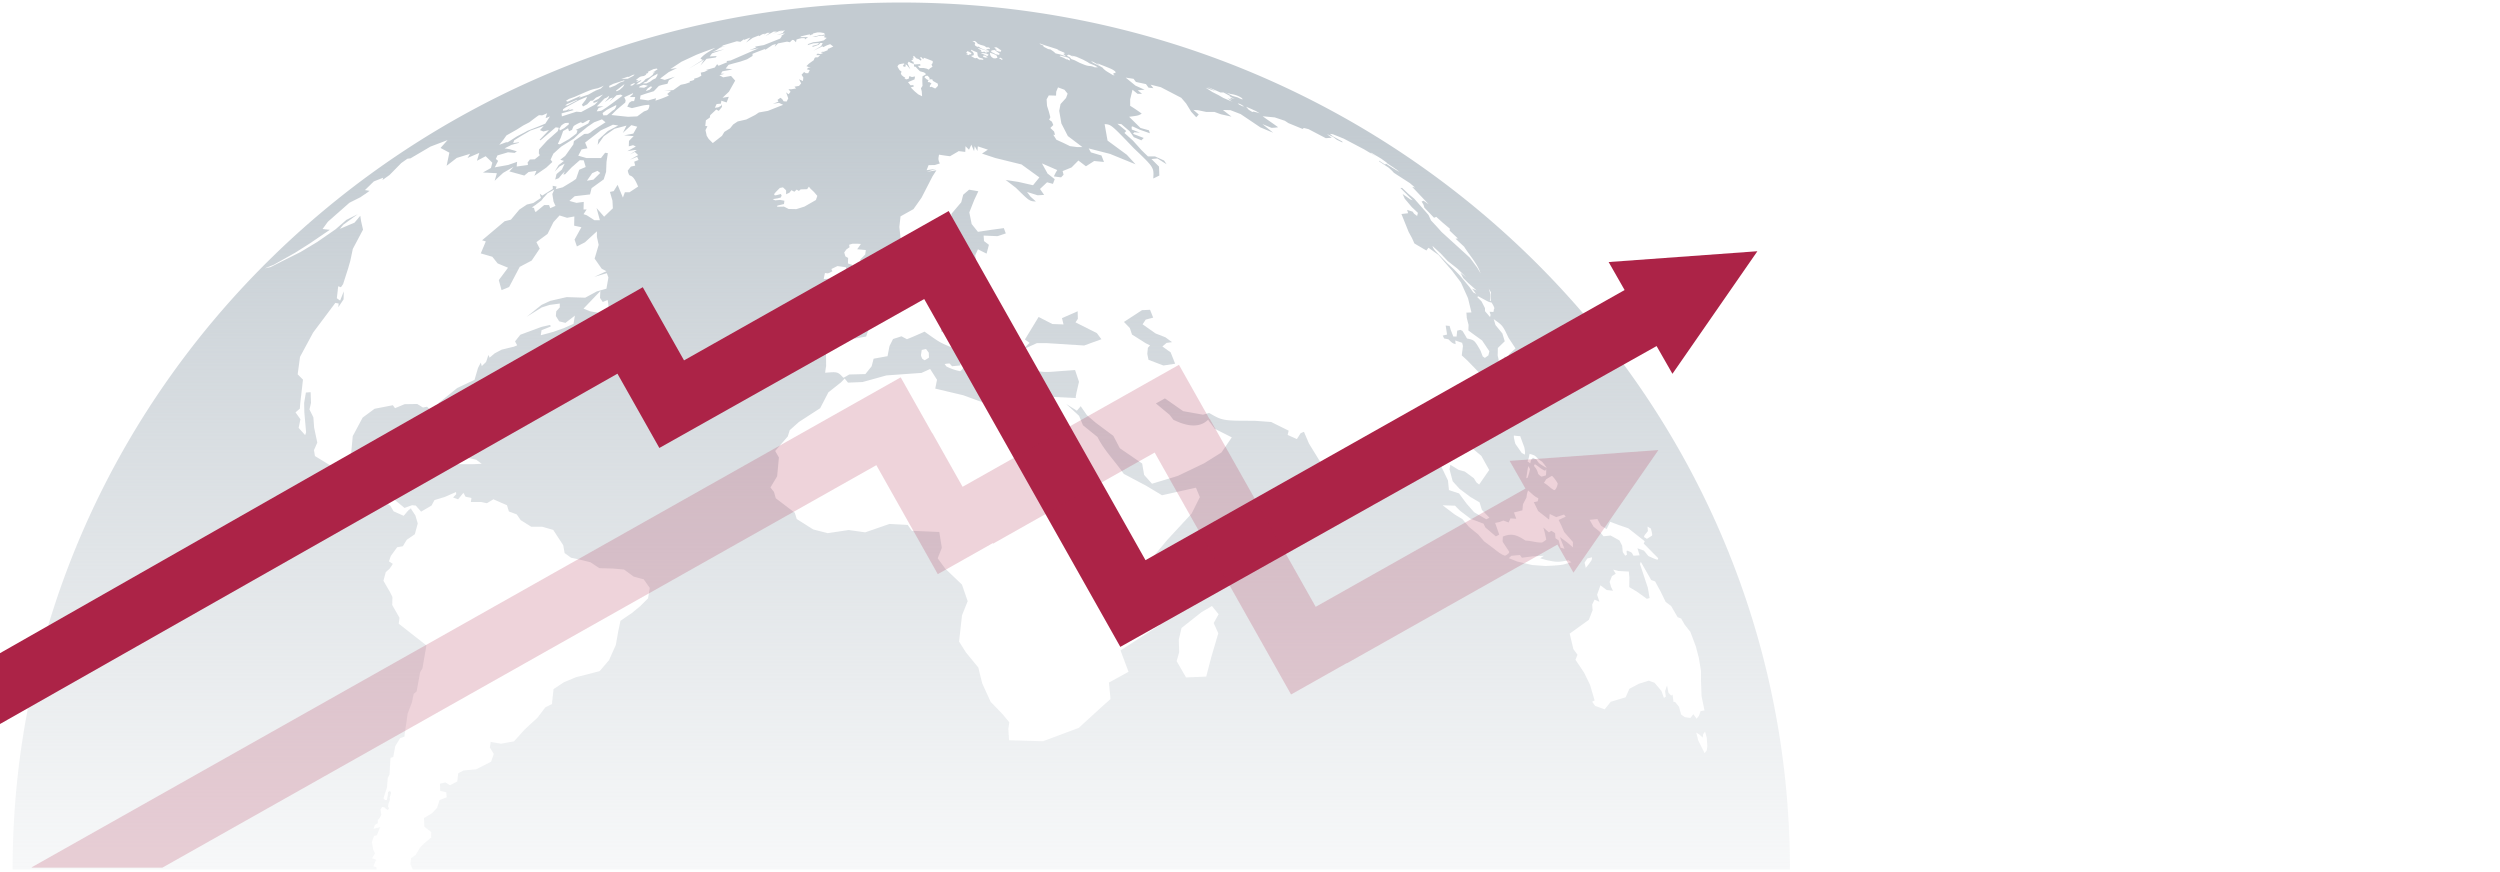
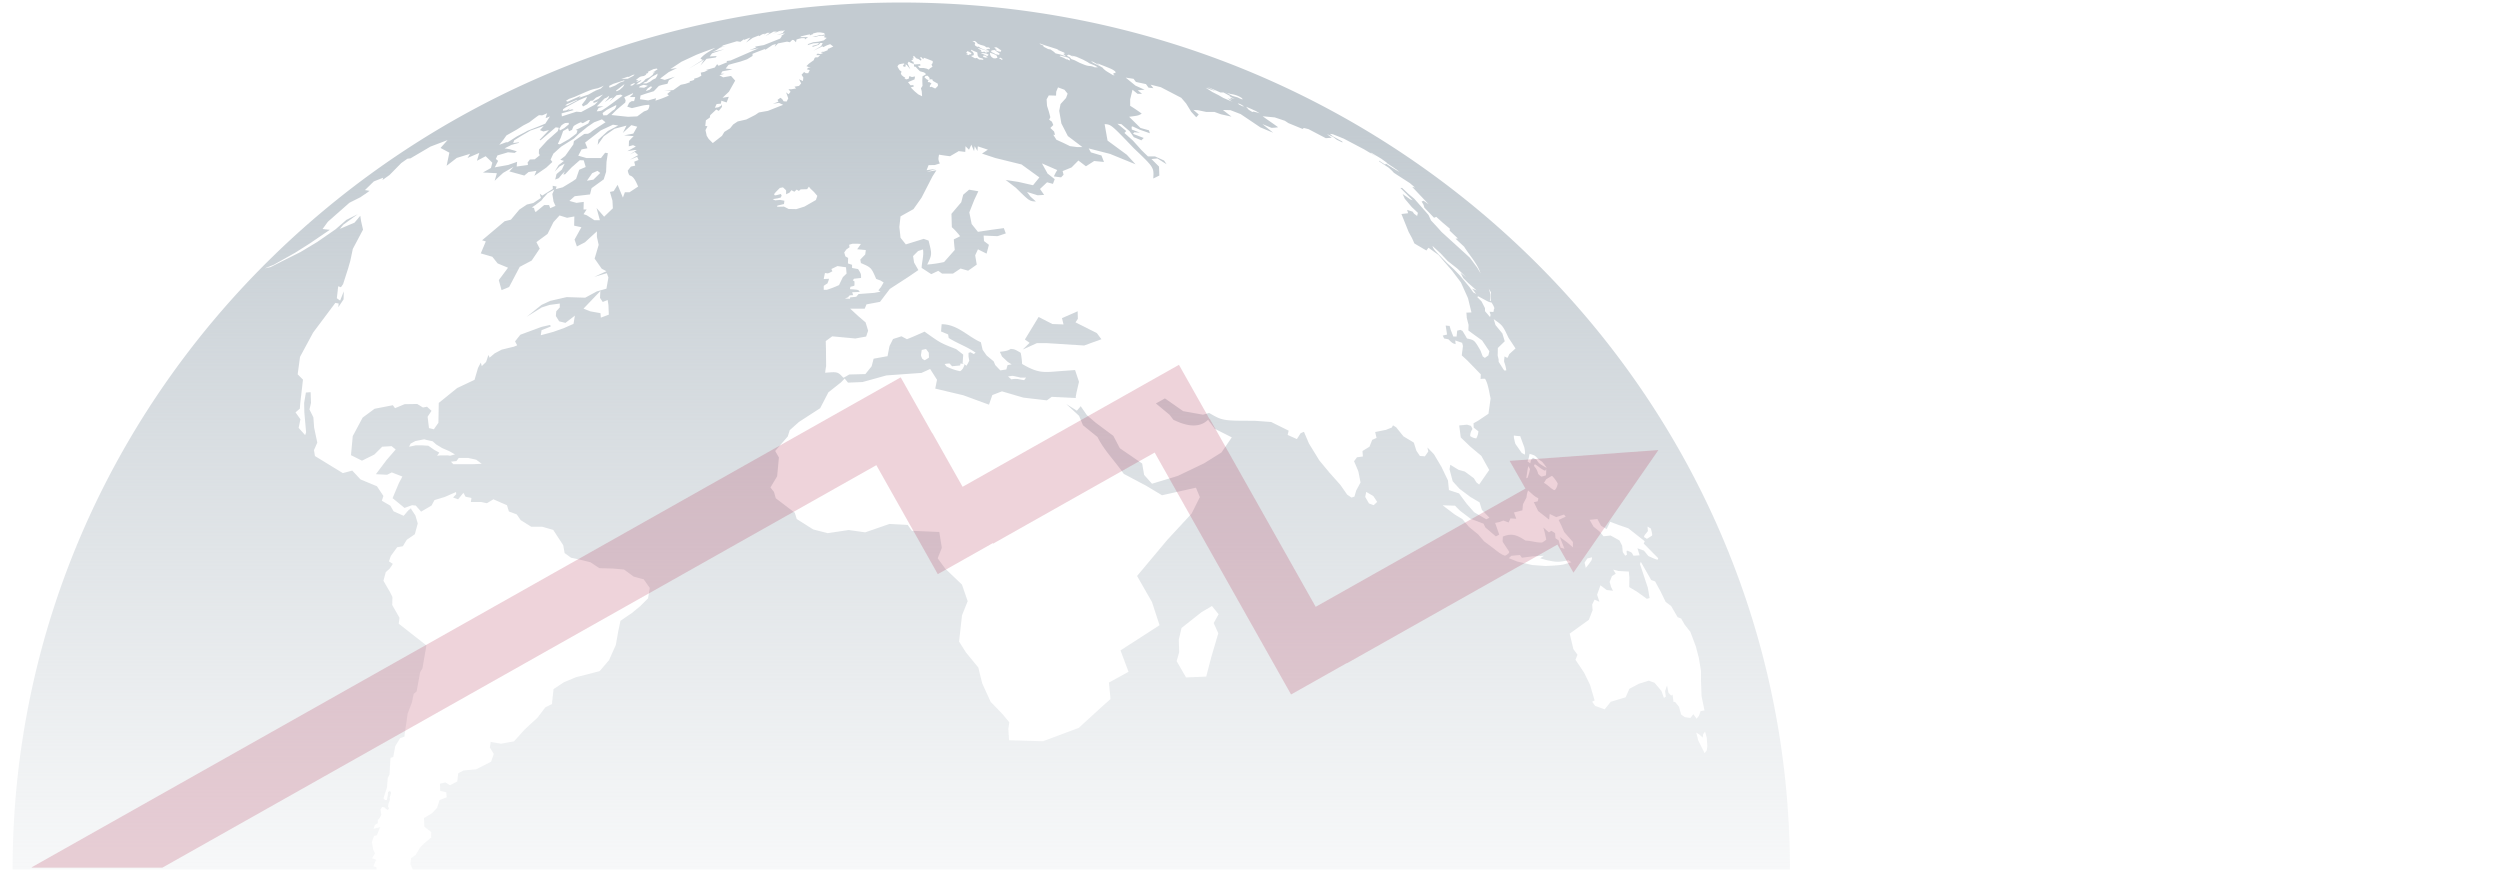
<svg xmlns="http://www.w3.org/2000/svg" xmlns:xlink="http://www.w3.org/1999/xlink" id="Layer_1" data-name="Layer 1" viewBox="0 0 992.22 346">
  <defs>
    <linearGradient id="linear-gradient" x1="456.24" y1="-3638.68" x2="456.24" y2="-3301.07" gradientTransform="matrix(1, 0, 0, -1, 0, -3249.09)" gradientUnits="userSpaceOnUse">
      <stop offset="0" stop-color="#c3cbd1" stop-opacity="0" />
      <stop offset="1" stop-color="#c3cbd1" />
    </linearGradient>
    <linearGradient id="linear-gradient-2" x1="421.52" y1="-3638.68" x2="421.52" y2="-3301.07" xlink:href="#linear-gradient" />
    <linearGradient id="linear-gradient-3" x1="357.72" y1="-3638.68" x2="357.72" y2="-3301.07" xlink:href="#linear-gradient" />
  </defs>
  <title>gds_commercial_sense</title>
-   <path d="M448.58,130.67l.23.7.23.7.24.7,5.52,3.5,1.64.78-.86,1-.23,2.41.47,2.34,5.91,2.26,4.67-.7-1.79-4.52-3.27-2.33,1.64-1.41,2.18-.31-2.65-1.94-3.81-1.48-.7-.47-4.52-3.19,1.25-1.87,2.95-.78c-.07-.23-.23-.54-.31-.78s-.23-.54-.31-.78-.23-.54-.31-.77-.23-.55-.31-.78l-3.19.15-7.17,4.67,2.26,2.34A1.83,1.83,0,0,1,448.58,130.67Z" fill="url(#linear-gradient)" />
  <path d="M411.52,136.19h4.05l14.71.94,6.85-2.49-1.79-2.42-8.49-4.28.94-1.4-.08-3-6.23,2.73c.08.23.08.38.16.62s.08.39.15.62.08.39.16.62.08.39.16.63l-4.44-.16-5.45-2.8-5.45,8.95,1.87,1.32-2.73,2.65Z" fill="url(#linear-gradient-2)" />
  <path d="M149.38,344.14l-1.16-.23.54-1.56.55-1.09-1.64-.62,1.17-1.95-.7-1.4-.55-3.12.86-2.41,1.09-.23.86-2,.46-1.24-2.57.62.47-1.48,1.17-.7v-1.24l.86-1,.54-1.16-.31-2.11.62-.93.86.08a3.84,3.84,0,0,0,1.48,1.09,4.29,4.29,0,0,1,.46-.63,6.07,6.07,0,0,0-.46-.7l.31-1.48.47-1.16-.08-1,.54-1.79-.39-.77-.78.38-.15,1.41-.39,1.79h-.7l-.62-.63.62-1.94.78-2.42c0-.31.08-.62.08-.93s.07-.62.07-.93.08-.63.08-.94.08-.62.08-.93l.7-1.4.39-6.62,1.09-.31.78-4.29,1.94-3.19,1.72-.62a19.47,19.47,0,0,1,.31-2.26,21.9,21.9,0,0,1,.31-2.26c.08-.77.23-1.48.31-2.25s.23-1.48.31-2.26l1.72-4.52.7-3.42,1.16-.94,1.41-7.63.93-1.63c.16-.78.23-1.48.39-2.26s.23-1.48.39-2.26.23-1.48.39-2.25.23-1.48.39-2.26l-11-8.64.31-2.34-2.88-5.06.08-3.19-1-2-2.57-4.43c.07-.32.15-.55.23-.86s.16-.55.23-.86.16-.54.24-.85.15-.55.23-.86l1.56-1.4,1.24-1.87-1.55-1,.77-2.18,2.5-3.43,2.25-.39,1.56-2.57,3.19-2.18,1.17-4.28-.93-3.19L163.16,202v-.31l-1.16.93-1.79,2.1-4-1.79-1.32-2.25-3.35-1.95c.08-.16.08-.31.16-.47s.08-.31.16-.46.07-.32.15-.47.08-.31.16-.47L149.62,193l-6.54-2.73-3.27-3.5-3.74,1L125,181l-.39-2.34,1.32-3-1.25-5.92-.31-4.13-1.55-3.11.62-2.57-.16-4.28-1.87.15-.7,4.13.08,3.74.7,7.94-.39,1.09-2.57-2.88.7-3.43-1.94-2.72,1.71-1.48.16-2.1,1.09-9.42-2.11-2.11.94-6.93,5.21-9.65,8.8-11.76,1.33.24-.16,1.48,2.1-3.12.08-3.19L135,119.3l-1.32-.94.31-2.64.23-2.1,1.09.38.86-1.24,2-6.23.86-3,1-4.75,4.05-7.63-.78-3.42-.31-2.1-2.26,2.72-5.84,2.49,1.33-1.63L142,85l-4.52,2.26L133.19,91l-7.32,5.06L119.33,100l-7.47,3.74L107.42,106l-2.41.54,3.66-1.48,8.33-4.67,5.91-3.74,8-5.45c-.23,0-.54-.07-.78-.07s-.46-.08-.7-.08-.46-.08-.7-.08-.46-.08-.7-.08l2.1-2.88,8.57-7.55,4.51-2.26a5.78,5.78,0,0,1,.86-.62A5.31,5.31,0,0,1,145,77a5.81,5.81,0,0,1,.85-.63,6.6,6.6,0,0,1,.86-.62c-.16,0-.31-.08-.47-.08s-.31-.08-.47-.08-.31-.07-.46-.07-.31-.08-.47-.08L148.37,72l3.74-1.48-.31.94,2.8-2,4.67-4.75L161.68,63l1.25-.16,7.94-4.67,6.77-2.57-2.8,3.12,3.51,1.87-1.09,5.21,1-.78,1-.77,1-.78,1-.78,5.3-1.64-1,1.64,4.67-2-.94,3.12L192.75,62l2.65,2.57-.55,2.1-3.19,1.79c.47,0,.85.08,1.32.08a8.16,8.16,0,0,1,1.4.08,9.32,9.32,0,0,1,1.4.07,8.34,8.34,0,0,1,1.41.08l-.86,3,.86-.86c.31-.23.54-.54.85-.78s.55-.54.86-.78.54-.54.85-.77l4.05-2.34-1.63,1.79,5.92,1.64,1.71-1.41,3.11-.46-.85,2,4.74-3.27,2.42-2.26-.7-.93,1.09-2.34c.23-.23.54-.46.78-.7s.54-.46.77-.7.55-.46.78-.7.55-.47.78-.7L227.78,55l1.95-1.87a8.34,8.34,0,0,1,.86-.7c.31-.23.54-.46.85-.7s.55-.47.86-.7.54-.47.85-.7l2.65-1.79,3.12-1.17,1.4,1.17c-5.06,3.27-5.06,3.27-5.92,4l-1,.55-1.48.07L227.78,56l-.23,1.33-3.19,4.51-2,1.56,1.48.47-2.1,1.63-1.64,2.65,2-2.1,2-1.09L223,67.29l-2.11,1.79-.54,2.18,1.4-.54,1.17-1.4L224.2,68l-.62,1.25.7-.08,2.57-2.72,3.27-2.88,1.56.07.77,2.65-2.57,1.09L228.64,71l-1.32.93-4,2.42-2.73.7.31-1-1.55-.32.07,1.25-4.2,2.65-1-.78.47,1.71-3,2-2.57.62-3,2-3.34,4-2.5.63-8.95,7.55,1.48.46-2,4.75,4.59,1.33,2.1,2.64,4.13,1.72-3.66,4.9,1.09,4,3-1.25,4.21-8,4.75-2.5,3.19-4.74-1.32-2.57,4.43-3.27,2.34-4.68,2.41-2.64,3,.93,2.88-.54-.08,3.66,2.88.62-2.72,4.9.93,2.73,3.19-1.64,4.75-4.36v2.18l.7,3.2L236,102.64l2.8,4,1.87,1-4.83,2.26,5-1.48.63,1.71-.78,4.44-3.82,1.09-4.59,2.49-7.4-.23-6.46,1.48L214.94,121,209,125.76l6-3.74,3.12-1,4.05-.54V122l-1.4,1.56-.16,1.87,1.32,2.1,2.49.62,3.74-2.88-.54,3.27-3.9,1.72-4.2,1.48-4.9,1.32.31-2,3.66-1.48-.24-.62-3.42.78-8.41,3.11-2.1,2.65.85,1.56-1.32.54-4.83,1.17-2.8,1.48-2,1.71-.46-1.09-.94,2.8-1.71,1.64-.39-1.4-1.09,2.1-1.4,4.75L181.46,154l-7.32,5.92L174,167.8l-1.8,2.57-1.94-.47-.55-4.51,1.56-2.34-1.79-1.63-1.63.31-2.26-1.4-5,.08L156.78,162l-.86-1.17-7.24,1.4-4.75,3.51L140,173.1l-.7,7.55,4.36,2.18,4.91-2.42,3.11-3.11,3.74-.23,1.63,1.32-3.58,4.13-4.28,5.68,4.44.23,1.86-.93,4.21,1.63-1.4,2.65-2.49,5.92,4.74,3.89,3-1.09h0l1.48.16,2.1,2.41,4.13-2.41,1.17-2.18,4.12-1.25,4.44-1.95.08.86-1.25,1.32,2,.7,2.1-2.56.86,1.55,2.33.47-.23,1.63H191l2.26.47,2.56-1.56,3.2,1.41,2.18.93.77,2.49,3.12,1.17,1.56,2.26,4.2,2.64h4.36l4.36,1.25,2.18,3.35,1.79,2.72.55,3.12,2.56,1.86,3.35.71,4.36,1.09,3.51,2.33,5.37.16,4.44.39,3.81,2.8,4,1.09,2.41,3.42-.7,4.13-3,3-3.27,2.72-4.67,3.19-.85,4-1,5.61L241.72,262,238,266.36l-4.44,1.17-5,1.25-4.75,2-4.12,2.73c-.08.46-.08,1-.16,1.48s-.08,1-.16,1.48-.07,1-.15,1.47-.08,1-.16,1.48l-2.64,1.33-3.12,4.12-5,4.6L204,294.24l-5.14.93-4.13-.7a1.41,1.41,0,0,1-.07.54,1.32,1.32,0,0,1-.08.55,1.25,1.25,0,0,1-.08.54,1.32,1.32,0,0,1-.08.55l1.56,2.57-1.09,3.11-5.92,3-5,.47-2.1,1.09-.39,3.27-2.88,1.48-1.79-1.09-2.18.46.08,2.88,2.41.55.16,2-2.81,1.09-1,3.12-2,2.1-3.2,1.94.16,3.43,2.72,2.1v2.18l-2.8,2.34-1.63,1.63L165,339.31l-1.86,1.25-.24,2.49.94,2H710.4C710.4,155,552.51,1,357.72,1S5,155,5,345.07H149.46Zm69-261.51-.47-1.25H216l-3.43,2.81-.39-.7-.23-.94-.86-.23,1.48-1,2.34-1.79c.15-.24.39-.47.54-.71s.39-.46.62-.7.39-.46.63-.7.39-.46.62-.7L220,75.23,219.22,77l.47,3,.77,1.71Zm-41,98.1h-2.57l-1.32.15.86-1.24-2-1.09-2.33-1.64-2.49-.16H165l-2.64.55c.08-.08.08-.23.15-.31s.08-.24.16-.31.08-.24.15-.31.08-.24.16-.32l1.87-1,3.5-.7,1.17.31,2.18.47,1.4,1.25,2.41,1.47,2.73,1.17,2.34,1.33-2,.54A4.35,4.35,0,0,0,177.33,180.73Zm10.36,3.5H179.9l-.93-1,2.18-.24.93-1.24h3.74l3.19.7,2.18,1.63ZM233.47,49,230,50.87l-1.48.7.7.23L228.79,53l-2.88,2.18-3.73,2.1-.78-.16,1.17-2.49L223.5,52l1.95-1.09.39,1.17c1.09-.47,1.16-.54,1.24-.62A7.06,7.06,0,0,1,227.7,50a16.63,16.63,0,0,1,2.81-1.48l.78.39,2.25-1.25h.63Zm6-3.2-.31-.93,1.63-1.25,2.42-1.24,1.4-.7-.08.7-.54.93a7.52,7.52,0,0,1-.78.55c-.24.15-.47.39-.78.62a6.64,6.64,0,0,1-.78.62,6.66,6.66,0,0,1-.78.63Zm-1,80.27-.16-1.79-4-.7-2.72-1.09,6.69-7h0l-.15,2.73,1.09,1.63,1.95-.78.31,2,.15,3.81Zm11.36-49.75H248l-.78,2.11-2.1-5.07-1.56,2.5-1.48.31,1,3.5.16,3L239.77,86l-3-3.43,1.32,4.83h-2.18l-3-1.95L231.6,85c.08-.16.23-.32.31-.47s.23-.31.31-.47.23-.31.31-.47.23-.31.31-.46H231.6l.08-3-2.89.39-2.8-.78,2.1-1.87,6.08-.7.62-2.49,4.83-3.5.93-3,.16-3.89.54-3.51-1.09-.15-1.63,2.1h-5.76l-3.27-.94,1.32-2.49,2.33-.46-.93-2.26,6.23-4.83,4.83-2.26,2.1.32L241.25,52c-.31.31-.62.54-.93.85s-.63.55-.94.86-.62.54-.93.85a7.4,7.4,0,0,1-.94.86l-.31,2.1,2.42-3.42,4.28-3,4.75-1.25-1.48,3A9.49,9.49,0,0,1,248,52c.32-.23.55-.54.86-.78s.55-.54.86-.77.54-.55.85-.78l2.34.62-1.56,2.73-3.66.7,3.82.31-.47.46-.47.47-.46.47a2.85,2.85,0,0,0-.47.54l-.08,2.11,1.71-.47,1.09.54L249,60l2.8-.46h.93L250,61.3l1.95-1,1.32,1.24L250,63.4l2.88-1.17.55,1.25-1.72.7.39,1.56-1.71.38a1.36,1.36,0,0,1-.31.39,1.36,1.36,0,0,1-.31.39,1.36,1.36,0,0,1-.31.39,1.25,1.25,0,0,1-.32.39c.39,1.87.78,1.95.94,2,1.48.38,2.41,2.56,3.19,4.36Zm-16.89-4.59,2.1-3,2.1-.93,1.09.85-2.72,2.65ZM483.53,251.34l-2.8,9.5-2,7.7c-.7,0-1.32.08-2,.08s-1.32.08-2,.08-1.33.08-2,.08-1.32.08-2,.08L467,262.39l1-3.5-.15-5.06,1.09-4.59,7.86-6.23,4.2-2.49,2.65,3.27-1.95,3.5Zm61.66-50.84-1.87-.7-1.48-2.57.39-2,2.81,1.63,1.55,2.34Zm74.2,23.75c-.31,0-.63.07-.86.07s-.62.08-.93.08-.63.08-.94.08l-3.35.15-5.21-.38-6-1.41-3.27-1.32,1-.93c.31,0,.54-.08.85-.08s.55-.08.86-.08.54-.08.85-.08.55-.08.86-.08l.78,1.09,4.05-.54,4.67-.23-1.48,1,2.8.78c4.13.78,4.13.78,8.49,0,.31.23.78.54,1.09.78l-3.27.93A9,9,0,0,0,619.39,224.25Zm58,68.58.23,3.27-.23,1.72-.86,1.09L674,293.85l-.78-3.12,1.25.78,1.32,1.25.16-1.33.77-1.09Zm-24.6-80.5,1.24-1.55-.15-1.79,1.32.77c.23.86.7,2.5.47,2.81l-1.56,1a1.09,1.09,0,0,1-.47.23h-.15a4.7,4.7,0,0,0-1-.62A1.64,1.64,0,0,1,652.79,212.33ZM634,206l1.4,2.64,2.26,1.33,1.4-2.88,3.51,1.32,3.66,1.25,6.54,5.14-.39.93,5.76,5.84-.31.62-1.48-.54-2.1-.94-1.8-2.18-2.56-.93.85,2.8-2.41.16-.7-1.17a8.41,8.41,0,0,0-1.87-.86.28.28,0,0,1-.16.08,4.31,4.31,0,0,0,.16,1.48l-.7.47-1-1.41-.24-2.56-1.09-2.11-3.5-1.94c-.23,0-.47.08-.7.08s-.47.07-.7.07-.47.08-.7.08-.47.08-.7.08l-1.64-1.95-2.33-1.87-1.56-2.72Zm-4,15.65c1.56-.39,1.79-.47,1.87-.47h0a3.81,3.81,0,0,1-.23,1.17c-.24.46-.7,1-.94,1.4l-1.32,1.63-.47-2.1ZM630.6,246l1.48-3.81-.16-2.26.94-1.94,1.94.85-.23-.7-.24-.7-.23-.7-.23-.7,1.32-3.74,2.49,1.87,2.49.31-.7-1.4a1.19,1.19,0,0,1-.15-.54,1.15,1.15,0,0,1-.16-.55,1.08,1.08,0,0,1-.15-.54,1.15,1.15,0,0,1-.16-.55l.93-2.26,1.48-.93-1-1.64,2,.55,4.2.23.23,2.49-.07,3.66,3,1.79,4,2.88,1.09-.31-.7-4.05-3.11-9.42.31-.93,4.13,7.24,1.55.55,2.18,4,2,4.12,2.18,1.64,2.57,4.43,1.4.55,1.4,2.41,2.26,2.88L673,256.4a7.23,7.23,0,0,1,.31,1.17c.08.39.23.78.31,1.16s.23.78.31,1.17.24.78.31,1.17l.86,5.22V270l.23,6.3,1.17,5.69-1.56.23-.62,1.79-.93,1.24-1.33-1.79-1.16,1.48-2.18-.31-1.48-1-.86-3.11-1.56-1.95h-.62l-.39-2.88-.54.39-1.09-1.17-.55-2.88-.78,2.26.31,2.18-.77.54-1-2.8L656.68,271l-2.26-.86-4,1.25-3.74,2-1.48,3.35-5.91,1.79-2.42,3-3.81-1.4-1.17-1.64,1-.47-1.79-6.15L628.73,267l-3.43-5.14.78-2-1.63-2.25L623,251.49l3-2.18Zm-9.19-40.95-2.8,1.33,1.17,2.41,1,2.34,3.5,4v2.1l-2.33-2-2.88-2.1.46,1.17.47,1.17.47,1.17c.15.38.31.77.46,1.16l-1.55-.46-.78-2.88-1.25-.86-.15-2-1.48-.93-1,.62-2.18-1.94.54,2,.62,2.8a7.29,7.29,0,0,1-1.71,1.17c-2.18.08-4.36-.7-6.54-.78-2.72-1.71-5.06-3.27-9-1.56,0,.55-.08,1.33-.08,1.95.78,1.4,1.79,2.65,2.57,4.05.31.62-1.48,1.56-1.64,1.56-1.32-.39-2.25-1.09-5.13-3.35L589,214.83l-2.34-2.73-3.66-3L580.38,206l-3-1.79-4.82-3.66,4.9.15,2,2,4.2,3.19,5.14,1.95.7,1.48,4.2,3.58,1.33-.7-1.64-4.67,1.64-.31,1.63-.63,2.11.78.7-1.63,2.33.15-.93-2.49,3.35-.86.23-2.41,1.4-2.72a9.65,9.65,0,0,1,.62-2.73c1.33,1,2.42,2.41,4,3,.08.31.08.46-.23,1.32-.47.08-1,.23-1.48.31l1.71,3.51,4.36,3.42.23-2.26,2.57,1.25,3.12-1ZM608.8,184.93c.23-.55.31-.62.39-.7a26.25,26.25,0,0,1,2.18,1.56l.85.54a3.21,3.21,0,0,0,1,.47c.07,0,.23-.24.31-.39s.15-.16.15-.24c0,.08,0,1.33-.07,2,0,.16-.08.55-.16.55-.23.07-.55.15-.78.23a2.62,2.62,0,0,0-.78.23l-.31-.15c-.23-.16-1.17-.78-1.17-1.25A6.45,6.45,0,0,0,608.8,184.93Zm9.42,6.93c.08.47-.7,2.72-1.32,2.65s-2.42-1.72-2.65-1.87a10.47,10.47,0,0,0-1.48-1l.93-1.47,2.26-1.33A12.55,12.55,0,0,1,618.22,191.86Zm-11.29-11a2.76,2.76,0,0,1,.16-.7h.07a11.91,11.91,0,0,1,2,.7,11.75,11.75,0,0,1,1.32,1.32l1.56,1.09a19.32,19.32,0,0,1,1.79,2.34v.08a19.56,19.56,0,0,1-3-1.87,7.82,7.82,0,0,1-.93-1.32l-1.48-.86-.78.93-.31,1.33-1.09-.78A8.77,8.77,0,0,0,606.93,180.88Zm-.62,5.29.31-1.16c.08.07.08.23.15.31s.08.23.16.31.08.23.16.31.07.23.15.31l-.39,1.64-.54,1.71-.55.23ZM605,177.61c.16.78.47,2.57.08,2.8-.39-.23-.85-.46-1.17-.7l-2.49-3.58c-.54-2-.7-3.11-.54-3.27h0a19.59,19.59,0,0,0,2.49.24C603.82,174.5,604.52,176.21,605,177.61Zm-6.22-43.44,2.72,4.12L599,140.55c-.55,1.33-.7,1.48-.78,1.48-.39-.15-.7-.39-1.09-.54-.23,1.94-.16,2.1-.08,2.33a13.65,13.65,0,0,1,.78,3.12c-.08.07-.23.15-.86.07-.15-.31-.38-.54-.54-.85s-.39-.55-.55-.86-.38-.54-.54-.85-.39-.55-.55-.86v-.86l-.38-1.63.07-3,2.73-2.65-.94-3.11L593.54,129l-.7-2.33C596.42,129.19,596.42,129.19,598.76,134.17Zm-5.69-12c.08.23-.08.31-.15.54s-.08.32-.08.55c-.08.54-.16.54-.24.54s-.31,0-1.4-.07a8.45,8.45,0,0,0,.39,1.24l-.23.86-2-2.34v-1.17L588,119.61l-1.71-1.71.39-.31c4.44,2.41,4.44,2.41,5.21,2.41A7.47,7.47,0,0,1,593.07,122.18ZM591.75,116l-.08,3.5-.39-.08a9.53,9.53,0,0,0,.23-2.56,20.48,20.48,0,0,0-.62-2.26ZM496.61,43.24l1.87.85L500,45l-.94-.32-1.55-.38h-.08l-.39.15-1.4-.86-1.09-1.24ZM494,42.61l-2.18-1.09c-.54-.39-.54-.46-.54-.46s.7.15.7.15a16.1,16.1,0,0,1,1.71.94l-.7-.24Zm-6.46-5.45V37l.86.31a10.05,10.05,0,0,1,4.28,1.48l.62.62-.7-.08-1.48-.7-1.94-.54L486,36.46ZM479,34.44l2.72,1.09,2.65,1.17h1.24l2.88,1.55h-.62l2.18,1-1.94-.46.85.85-1.79-.7,1.56,1.25c.08,0,.08.08.15.08s.08.07.16.07.08.08.16.08.07.08.15.08l-3.81-1.63c-.39-.24-.7-.39-1.09-.63l-1.09-.62c-.39-.16-.78-.39-1.09-.54l-1.09-.55-2.65-1.71,4.05,1.4Zm-45-9.81,2.49,1.4-1.09-.93c6,2.33,6,2.33,7.24,3.27l.08.38V29h-.63l-.31.39.63.46h-.63l-2.33-1.4a7.93,7.93,0,0,1-1.72-1.4c0-.08,0-.15-.23-.23-1.17-.78-2.49-1.25-3.74-1.95l-.78-.62Zm-10.2-2.8.39-.16,2.1.93-.86-.54,1.79.47,2.65,1.16,1.87,1,.54.39,1.33.54.93.39,1.17.7h-1.25a6.57,6.57,0,0,0-1.48-.47c-1.71-.15-1.71-.15-4.51-1.32l-1.95-1-1.32-.47-.62-.7-1.17-.62Zm-5.45,30.36-1.48-1.4,1.17-1.17-.55-1.32-1.09-.78.47-1-.62-2.34-.7-2.18-.16-2.57.86-1.56,2.88.08.07-1.56.71-1.71,2.56.94,1.25,1.55-.62,1.72-2.18,2.41L420.39,44l.86,5,2.57,5,5.76,4.36H427.4L424.67,58,422,56.7l-2.73-1.24-1.24-2,.7.08Zm2.18-29.9.39-.23c1.17.31,2.64.7,2.88.78s.15,0,.15.08c.55.23.63.54.78,1.09l-.85-.24-.16-.23h-.54l-.94-.55Zm-5.45-4.2,5.14,1.63h-.63l2.81,1.17a1,1,0,0,1,.15.47H422c.31.31.78.7,1.09,1l-2.41-.78-1.72-.39-.78-.7-1.24-.85-.94-.16-1.79-.93-.15-.47-1.25-.55-.23-.31Zm-19.54.7a1.77,1.77,0,0,1,.46.31,1.66,1.66,0,0,1,.47.31c.16.08.31.24.47.31s.31.24.47.32l-.32.54L396,20.35l-1-.55.62-.23a6.63,6.63,0,0,0-.31-.16.28.28,0,0,1-.15-.08.29.29,0,0,1-.16-.07l-.39-.47ZM398,23.46l-.47.31-.31-.31-.62-.16s0-.07.31-.46ZM393.53,20l1.25-.16.47.39,1.55,1.09-.31.47L395,21.51l-.31-.31-1.32-.62Zm-.62.93h0l1.48.47,1.24.7.24.85-.86.24-.78-.08-.77-.55c-.47-.7-.47-.77-.47-.85s-.08-.55-.08-.78Zm-6.7-4.67h.71l.7.54.46.55,1.17.47,1.4.38c.08.08.16.08.24.16s.15.08.23.16.16.07.23.15.16.08.24.16l.62-.08a6.63,6.63,0,0,1,.31.16.29.29,0,0,1,.16.07.28.28,0,0,1,.15.08v.47l-.62-.16-.39.16h-.62l1.24.54v.16l-1.4-.39-1.79-.7-.78-.62-.62.07-.78-.46-.23-.63.23-.23-.23-.47-1.09-.62A1.63,1.63,0,0,0,386.21,16.3Zm5.61,6L390,21.36l-.55-.08.16-.23,1.09.07.86.16.85.47Zm.23.47-.85.16-1-.32v-.46l.62-.08ZM392,20.89l-.94-.08-.62-.46v.23l-.31.16-.94-.39.31-.39-.93-.47-.62-.54,1.4.46,1.48.47,1.4.39c.31.31.31.31.31.39s-.47-.08-1.17-.24A1.74,1.74,0,0,0,392,20.89Zm-5.53.31-.39-.62-.62-.39v-.47l1.09.55,1.32.54.08.55.08.7.46.7a4.79,4.79,0,0,0,1.33.39h.07c.24.15.39.54.47.62a13.37,13.37,0,0,0-1.79-.15l-.86-.63c-.77.16-.77.16-.85.08a15.45,15.45,0,0,1-1.48-.86c.31-.07.78-.23,1.09-.31Zm-3-.31.55-.62,1.48.78v.39c-.08,0-.08.07-.16.07a1.33,1.33,0,0,1-.47.08c-.15,0-.23.08-.39.24a.23.23,0,0,1-.15.07,3,3,0,0,1-.94-.54c.32.08.7.15.94.23Zm-11.29,12.3a4.14,4.14,0,0,1,.08.86,7,7,0,0,1-1.09,1.09l-1.48-.7-.54.15-.16-.39.31-.62.39-.39-.7-.54-.78-.08.16-.55.23-.23-.7-.23-1-.86c.39-.62.47-.62.78-.62h.54c.24.31.55.62.78.93l-.23.47h1.24l.24.62c.15.08,1.48.86,1.94,1.09ZM362,23.77h.47l-.39-.54.62-.08-.31-.62.31-.39h0l.94,1,.93.31.86.62a2.82,2.82,0,0,0,.31-.39c-.16-.23-.47-.62-.62-.85l.54-.16.78.86.23-.62,1.33.46,2.18.86V25l-.47.62c.23.62.31.7.39.78s-.08.15-.62.47a3.73,3.73,0,0,0-.86.77l-.78-.38L366.67,27,365,27l-.7-.85,1-.08-.08-.62-1.32.07-.94.08-.46-.62.23-.47-.39.08-.62-.62C361.85,23.77,361.92,23.77,362,23.77Zm-3.19,1.4.16.31-.55.39.23.63.78-.08v-.94l.47.32,1.4,1.71-1.09-2.41.47-.63.78.47,1.24.47.08,1,.62.08.63.7,1.09,1.09,1.63.46.7.55-.08.31-1.24.7L366.05,32l.08,2.1-.62.93.31,1.17.15,2-1.55-.77-1.48-1.25-1.48-1.48,1.24-.39-.23-.54-1.09.08-1-1.25,2.57-1.09.23-1.17-1.25.24-1-.39-.31,1.09-1,.23-.7-.55.39-.23-.63-.23-.85-.7-.31-.7.31-.63-.78-.62a11.2,11.2,0,0,1-.86-1.48C356.71,25.48,356.71,25.48,358.81,25.17ZM360.37,110l4.12-2.81-1.71-3-.39-2.57,2-2,1.94-.62c.39,2.49-.47,4.91-.54,7.32l3.81,2.49,2.8-1.32,1.48,1.09h4.36l3-2,3,.86,3.42-2.42-.62-3.66,1.09-2.41,3.43,1.71.93-3.5-1.95-1.48-.15-2.18,5.53.23,3.27-1.09-.78-2.1-4.67.63-5.61.85-2.49-3.11-.93-4.6,1.94-4.9,1.64-3.5-3.66-.63-2.34,2-.78,3-3.89,4.59.16,5.29a27,27,0,0,1,3.27,3.58,25.16,25.16,0,0,1-2.49,1.25c.07,1.25.23,3,.38,4.2L374.69,104a48.54,48.54,0,0,1-6.69,1c1.94-4,1.94-4,.54-9.5-.54-.23-1.32-.46-1.94-.7L359.51,97l-2.1-2.64-.47-4.29.47-4.2L362.55,83l3.19-4.52L370.1,70l1.56-2.42-3.82.63L371.58,67l-3.82.55.78-2L371,65.5l2-.62c-.7-1.56-.63-1.79-.31-3.5,1.32.23,3,.46,4.36.62L380,60.29l.46-.32,2.65.32.08-2.26,1.4,1.4.93-2L386.6,60l.24-2,1.09,1.95.15-1.87,4,1.32-2.33,1.56L395,62.7l10.43,2.57,7.09,5.14L410,73.52,404.2,72.2l-5.06-.78,4.05,3.11c5.37,5.3,5.37,5.3,7.94,5.45-.62-.62-1.56-1.4-2.18-2l-1.33-1.79,4.21,1.32,2.57-.15L412.76,75l2.81-2.65,2.33.63.7-1.87-2.88-2.26a6.21,6.21,0,0,0-.54-1,7.18,7.18,0,0,0-.55-1c-.15-.32-.31-.63-.54-1s-.32-.62-.55-1l6.07,2.65A17,17,0,0,0,418.29,70c.86.15,2,.31,2.88.39a9.69,9.69,0,0,1,.94-1,11.41,11.41,0,0,0-.39-1.47c1.09-.47,2.49-1,3.58-1.48L428,63.71,431,66l3.27-2.1,3.89.39-1-2.57-4.2-1.25-.86-1.56,8.49,2.18,10.12,4.13-3.51-3.81-7.63-5.61-1.16-6.54c2.57.16,2.57.16,11.6,9.58,8,7.63,8,7.63,7.7,12,.71-.32,1.64-.78,2.42-1.17L460,66.12l-3-3,2.34-.24L463,65.19l-1-1.48-3.58-1.63h-2.81l-2.49-2.42-3.5-3.89-3.35-3L447,52l-3.51-2.89,1.56.16,3.27,2.8L450,54.45l3,1.24.94-.93-4.28-1.64.54-.62,2.26.16-3.27-1.25-.08-1.09.39-.16,2.88,1.33,4,1.4L456,51.72l-3.35-.93-4.51-4.44c3.66-.47,3.66-.47,5-1.25-1.32-1-3.19-2.25-4.59-3.11V39.42l.93-3.81,2,1.63h1.79l-1.72-1.4,2.73-.23L450.68,34l-3.9-3.19,3.12.47.93,1.24,4,.86,1,1.4,1.94.23-1.09-1.4,4.05,1,8.1,4.21,1.94,2.26,2,3.27,2,2.18a14.18,14.18,0,0,0,1-1.09c-.62-.55-1.47-1.25-2.1-1.8.55,0,1.17.08,1.72.08l3.34.7h3.27l2.57.94,4.21.93-3.43-2.65,3,.08,4.05,1.56,7.86,5.29,5.06,2.11-4.28-3.43,3.58,1.48a15.81,15.81,0,0,0,2.65-.23c-2-1.48-4.13-2.88-6.15-4.36l4.82.46,4,1.33,1.41.93L517,51.18l.47-.39,1.86.46,6.86,3.59,2.33-.16-1.87-1.48,2.49,1.17,1.41,1.09,2.25,1.09-.07-.39-3.82-2.1-1.09-.94,1.17.16L533.28,55l8,4.21,5,2.95-2.41-1.55.47.07L548.23,63l2.18,1.56v.15c.31.24.62.39.93.63s.63.39.94.62.62.39.93.62a5.25,5.25,0,0,0,.94.62l1.32,1.09-2.65-1.55L550.1,65l-.39.31-2.42-1.56.08.31,3.89,2.57,1.41,1.33.54.62,6.38,4.12,2,1.72-1.09-.24L567,81.07l-2-1.4-.78.31.78,1.33.31,1.09,3.81,4a.29.29,0,0,0,.24-.08.28.28,0,0,0,.23-.08c.08-.08.16,0,.23-.08a.29.29,0,0,0,.24-.08l2.49,2.26,2.88,2.42-.08.77,3.27,3.12-.93.08,3.42,3.19c2.18,3.5,5.14,6.54,6.54,10.59-.39-.7-1-1.64-1.4-2.34l-2.88-3.89-6.07-5.53-5.14-4.67-1.4-1.56-.7-.78-2.1-2.25-1-2.18-5.6-6.39L559.05,77l-2.57-2.42h-.7l4.9,4.91-1-.39-3-2.1.85,1.86,2.81,3.35,2.41,2.26-.31,1.25c-.08-.08-.24-.16-.31-.24s-.24-.15-.32-.23a3.55,3.55,0,0,0-.31-.23c-.07-.08-.23-.16-.31-.24l-.54-.78-2.18-.7.39,1.33-2.65.31,2.88,7.16,1.32,2.41.94,2.11,1.17.7,3.58,2.1.85-1.09,4,2.88,2.18,2.57,3.12,3.58,3.58,4.75,2.8,6.23L584,124l-2,.08.15,2.1.71,2.8-.08,2.18,1.79,1.33,3.66,2.64,2.88,4.28-.39,1.64-1.4,1-.86-.62-.86-2.26c-2.41-4.2-2.41-4.2-5.37-4.83l-.62-1.09-1.17-1.94-.85-.39-1.25.31-.23,2.34H576.8l-1-2.57-.47-1.64-1.56-.15.55,3.58-1.71.39.54,1.16,1.71.32c1.56,1.55,1.56,1.55,2.88,1.94a10.6,10.6,0,0,1-.15-1.48l2.72.94.32,1.24-.47,3.74,2.18,2,5.37,5.53-.08,1.87a4.64,4.64,0,0,1,1.79-.08c1.25,2.1,1.64,5.45,2.18,7.79l-.85,6.07L586.61,167,584.82,168l.08,1.72,1.87,1.48a7,7,0,0,1-.86,2.8,5.12,5.12,0,0,1-2.41-.93,4.69,4.69,0,0,1,.93-2.81c-.08-.08-.08-.23-.16-.31s-.07-.23-.15-.31-.08-.23-.16-.31-.07-.24-.15-.31l-1.56-.47c-.23,0-.47.08-.78.08s-.47.08-.78.08-.54.07-.78.07-.54.08-.77.08l.62,4.75,3.81,3.66,4.36,3.66,3.12,5.6-4,5.77-1.09-.86-1-1.64-3.58-2.64-2.5-.7-3.27-2-.31,1.79,1.25,4.75,2.72,3,4.36,3.27,3.59,2.1.93,3,3,3.11-1.25.62-4.83-2.8-3-3.42-3-4.05-4-1.33-.39-3.81-2.57-5.37-3-5.06-2.57-2.65.31,1.63-1.32,1.87-2-.15-1.4-2.11-1-3.19L557,173.17l-2.88-3.58-1.25-.78-.47.86-2.33.93-4.28.86.54,2.34-1.71.77-1.09,2.73L540.75,179l.16,2.18-2.34.31-1.16,1.56c.15.39.31.78.46,1.09s.32.78.47,1.09.31.78.47,1.09a7.65,7.65,0,0,1,.39,1.17l.78,4-1.72,3.19-.7,2.41-1.17.39-1.71-1.16L532,192.48l-4.36-4.9-4-4.83-4.12-6.7-2-4.67-1.32.55-1.48,2.33-3.66-1.63.39-1.71-6.93-3.43L498,167c-12.77,0-12.77,0-18.14-3.12-.7.23-1.71.55-2.41.7l-7.86-1.4-7.24-5.06-3.59,2,5.45,4.52,1.48,1.95c2.57,1.24,9.35,4.43,13.78,0,.78,1.09,1.87,2.49,2.65,3.58l6.77,3.42-4.12,6-6.85,4.28-10.44,5-10.27,3.12-3.12-3.51-.78-4.51-8.87-6.08L441.88,173l-7-5.22-3.5-3-2.26-3.27-.15-.32L427.4,163l-4.2-2.64,5.06,4.67,1.55,3.74,5.76,4.67c2.73,5.45,7.09,9.73,10.44,14.63l8.95,4.75,6.23,3.74,13.47-3,1.55,3.74-3.27,6.54-9.65,10.43-12,14.33,5.92,10.35,3,9.19-15.5,10,3.19,8.49-7.78,4.28c.08.55.08,1.09.16,1.64s.07,1.09.15,1.63.08,1.09.16,1.64.07,1.09.15,1.63l-3.5,3.12-9.11,8.33-14.17,5.29-13.47-.39a4.65,4.65,0,0,0-.08-1.09,5.3,5.3,0,0,0-.07-1.09c-.08-.31,0-.78-.08-1.09a4.65,4.65,0,0,0-.08-1.09l.39-2.8-2.73-3.27-4.67-4.83-3.34-7.32-1.56-6.3-4.91-6-2.72-4.28,1.17-10.43,2.25-5.61L381.78,232l-6.62-6.3-3-4.13,1.64-4.13-1-6.3-10.9-.47-1.63-2.33-7.24-.39-9.65,3.34-6.54-.93-8.33,1.25-5.77-1.48L316.22,206l-.77-2.49-7.56-5.76-.7-2.49-1.4-1.79,2.65-4.44.7-7.48-1.48-2.57,5-5.76.78-2.49,3.66-3.27,8.41-5.45,3.27-6.3,5.06-4,1.4-1.48,1.32,1.63,5.77-.23L351.8,149l13.94-1,3.42-1.56,2.73,4.28-.7,3.51,11.13,2.64,10.2,3.74,1.32-3.81,3.82-1.48,8.49,2.49,9.34,1.09,1.94-1.4,9.58.46V158l-.08-.39.31-1.79,1-4.28-1.56-4.67-6.54.47c-6.23.54-8.33.7-14.48-2.88a30,30,0,0,0-.55-4.44c-2.41-1.4-2.41-1.4-4-1.56-1,.86-3,1-4.28,1.17l.86,1.87,2.33,2.18,1.48.93-1.63.31-.47,1.72L397,147l-2-2.1-.62-1.48-2.8-2.33L390,138.84l-.7-3c-5.21-2.26-9.26-7.16-15.57-7.16-.08.86-.16,2-.23,2.88l2.8,1.17.23,1.4c3.43,2.18,7.4,3.5,10.67,5.84l-.7.54-1.33-.7-.77.24v1.24a1.1,1.1,0,0,0,.07.47,1,1,0,0,0,.08.47.94.94,0,0,0,.08.46,1,1,0,0,0,.08.47l-1.09,2-1.56-1,.23-3.42-2.8-2.18c-6.23-2.42-6.23-2.42-12.53-6.93-2.1.93-4.91,2.18-7,3l-2.18-1.16-3.35,1.09-1.4,2.8-.78,4-5.52,1-.78,3-2.49,3.11-6.39.16-1.71,1-.62.31c-2.26-2.41-2.26-2.41-7.24-2,.07-.78.23-1.87.38-2.65l-.07-6.93-.08-3,2.57-1.87,9.18.85,4.29-.77.78-2.34-1-3.27-3-2.57-3.11-2.88h5.76l.7-1.71,5.37-1,3.9-5.14Zm225.46,6.61-1.09-.54-1.48-2.1-3.89-4.67-2.41-2.5-2.42-2.18c-5.6-5.68-5.6-5.68-6-7l3.27,3,2.8,3,3.82,3,3.42,3.35-2.18-1.72,1.09,2.11,2.1,2.1,3.2,2.8-1.8-.7C584.9,115.33,585.36,116,585.83,116.57ZM309.92,77c-2.57.7-2.57.7-2.65,0a15,15,0,0,1,1-1.16l1.25-1.25,1.24-.23L312,75.54V77.1l1.32-.62.78-1,1.17.62.93-.86.86.55.7-.62,2.57-.08.7-1,.62.77,1.41,1.33,1.32,1.55-.55,1.64L319.26,82l-3.19,1L313,82.94,311.16,82l-2.72.07.08-.46,2.64-.63.16-1.32-1.71-.31-1.95.16-1-.47,1.94-.31,1.25-.31.39-.78Zm55.59,64,.31-2.1,1.71-.39,1.09,1.48.08,1.94c-1.64,1.09-1.72,1.09-1.79,1a5.44,5.44,0,0,1-.86-.55A5.68,5.68,0,0,1,365.51,141Zm11.36,3.27h0l1,1.09,3.2-.31.15-.78,1.71.23c-.31.78-.62,1.48-.7,1.64s-.77,1.09-1.24,1.17a20.5,20.5,0,0,1-5.37-1.87l-.7-.94a9.83,9.83,0,0,1,1.94-.23Zm23.2,5.14c.55-.08,1.56-.24,1.79-.24s2,.39,3.2.71h2.18c-.08.07-.71,1-.78,1s-1.79-.31-2.65-.47a8.16,8.16,0,0,0-2.41.16ZM335.92,99l1.25-.86-.16-1,1.25-.39a25.9,25.9,0,0,1,3.42.08c-.08.08-.23.39-1.48,2.1,1,.08,2.42.23,3.43.31L343.4,101l-1.95,2,.23,1.4c4.13,1.79,4.13,1.79,6.07,6.31l1.72.62,1.24.78-1.09,1.87-1,1.24.86.55-2.49.46-6.23.47-.94,1.09-2.41.24-.08.54-2-.08,1.32-.54c.47-.78.47-.78,1.95-.78a12.3,12.3,0,0,0-.39-1.17l3-.15c-.47-.86-.47-.86-3.9-1.09.08-.32.16-.71.24-.94,1.24-.31,1.24-.31,1.48-.39.08-.15.15-.47.08-1.79a2.7,2.7,0,0,1-.63-.39l.47-.62,2.8-.31c0-1.64,0-1.64-1.17-3.51-.7-.15-1.71-.31-2.41-.46v-1.25l-1.63-.54.07-2.18-1.09-.63-.46-1.55Zm-.15,7.08.23,2.49L334.52,110,333,113.15a41.77,41.77,0,0,1-4.82,1.87h-1.25v-1.56a13.73,13.73,0,0,1,1.4-.93.08.08,0,0,0,.08-.08,10.38,10.38,0,0,0,.62-1.79c-.62,0-1.48.07-2.1.07.39-2.1.47-2.25.47-2.33a1.44,1.44,0,0,1,.78.08c.7.15,1.55-.55,2.18-.78l-.39-.94,2.41-1.16ZM313.5,16.77l.93-.94.63.08.85.86.24-1.09,1-.32,1-.23h1.25l.07.55a1.1,1.1,0,0,1,.32-.24.92.92,0,0,1,.31-.23.92.92,0,0,1,.31-.24c.15-.07.15-.15.31-.23h-3.11l.07-.08.08-.07.08-.08.08-.08,1.24-.31,1.33-.31,1-.16-.08.47.7-.47.08.23.15-.15.16-.16.16-.15.15-.16,1.56-.39h1.24l1.41.24.46.54-1.32.31h-.93l-1.25.39-1.56.24,1.25.07,1.24-.39,1.48-.07,1.17-.08-.15.15-.16.16-.16.16-.15.15,1.17.31-1.17,1-2,.47-2.18.24-2,.7-.23.46,2.25-.7,2.34-.15-.16.15-.15.16-.16.15-.15.16-2.11.54.16.39,2.41-.85.63-.7h.93l-.62,1.24-3.12,1.87,3.59-1.79.38.31,1.41-.7,1.32-.47,1.25.94-1.8.85h-.31l-.15.63-1.56.62h-.62l-.55.16.94.31-1.09.46-1.09-.23-.55.62h1.56l-.86.86h-.93l-.39.23-.39.94-.78.54-1.17.86-.93.93,1.71.7-1-.07-.55.62,1.17.31c-.08.08-.08.16-.15.31l-.16.31c-.08.08-.08.16-.15.31s-.08.16-.16.32h-.93l-.71-.47-1,1.09.7,1.09-.15,1.4-.86-.39-.7-.31.86,1.63-.86,1-1.79.31.62.7-1.79.31h-1.24l.85,1-.78,1-1-.77.55,1.47.31.94c-.08.08-.08.23-.16.31s-.07.23-.15.31-.08.24-.16.31-.08.24-.15.31L311,40.2l-.55-.86-.7-.54-1.17.85.39.7-2.25.86,2.41-.39,1.71.78L304.78,44l-3.58.63-1.48,1-3.5,1.79-3.43.78L291,49.39l-1.25,1.55-2.25,1.4c-.08.16-.16.24-.24.39s-.15.24-.23.39-.16.24-.23.39-.16.24-.24.39l-3.66,2.88-1.63-1.63-.78-1.25L280,51.64l.78-1.55-.86-.08.24-2.26,1.56-1.09.15-.93,2.41-2.26,1,.54c.07-.15.23-.23.31-.39s.23-.23.31-.38.23-.24.31-.39.23-.24.31-.39V41.37c0,.07-.08.07-.08.15s-.07.08-.07.16-.08.08-.08.15-.08.08-.08.16l-1.17.62-1.32.16.7-1.48,1.71-.16.16-1.16,2.1.7.86-2.26-2.49.39,2.56-2.42L291.78,32l-1.64-1.86L287,30.7l-1.48-.86,2-.54-1.41-.08.63-.93,2.64-.47,1.33-.39-1.48-.08L288,27.2l1.17-1.48,1.95-.55,2.64-.7,2.73-.93,2.18-1.33v-.85l1.71-.7,3.12-1.17.31.23.7-.46.7-.47.7-.47.7-.46,1.32-.39-.46,1.09,1.32-1.33,3.58-.7ZM263.83,31.71,262,31.17l3.43-2.57L268.73,27l-2.64.39,4.36-2.88,5.84-2.72c1.71-.71,6.77-2.57,7.62-2.81-4.28,2.57-4.28,2.57-5.91,4.21l.85.62-5.52,3.5,6.15-3.66L278,26l2.41-2.65,3.66-.54.39-.55-2.8.16.93-1.25,4.91-1.63-4.83,1.09,1.71-.78,1.4-.93,2.26-.78-1.87.47L287,18l5.45-1.63,1.4.23,1.4-1,.08.23,2.49-.93-1.71,2,2.64-1.87,2.34-.93.23.23,1.17-.7,1.09-.31-.54.47,1.55-.78h1l-1.79,1.32,3.27-1.79h1.32l-1.79.94,2.72-1.17,1.33-.24-1.72.78,1.64-.62,1-.16-.62.55-.31.54-2.42.78,3.35-.7-1.48,1,.16.24-.63.85-6.46,2.57c-3.19.55-3.19.55-3.5.7.15.08.39.16.54.24-.85.31-1.94.78-2.8,1.09l3.74-.78L290,24l-1.64.23.24.47-3.43,1.4-.54-.63-.94,1.33-1.63.47-2,.54H281l-1.4.7-1.48.31.23,1.25-1.32.7-1.56.47.08.46-.86.31-1,.24.15.39-1.79.62-1.87.39-2.95,2.1-3.66.31h2.8a1.51,1.51,0,0,0-.39.31,1.38,1.38,0,0,0-.39.32,1.29,1.29,0,0,0-.39.31,1.47,1.47,0,0,0-.39.31c.55.47.55.47.63.62a38.63,38.63,0,0,1-5.3,2l.24-.94-3.12.86-3.27-.47.23-1.48,2-.7,3.27-1,2-2.1,1.24-.39,2.18-.47.55-1.4,2.41-1.4Zm-8.18,3.12c-.7-.08-1.4-.08-2.1-.16a1.84,1.84,0,0,0,.39-.47l1.48-.54.86.16.85.23Zm2.65-.55.55.24-1,1.09a4.31,4.31,0,0,0-.62.23c-.31.08-.54.23-.86.31h0a8.59,8.59,0,0,1,.63-1A14.11,14.11,0,0,1,258.3,34.28ZM261,29.22l-.16.86-.62,1-1.17.55-1,.77-1.48.7h-1.32l.46-.38,1.09-.39.32-.47,1.55-1.32c.16-.08.39-.24.55-.32s.39-.23.54-.31a4.63,4.63,0,0,1,.63-.31,2.78,2.78,0,0,1,.62-.39Zm-5.45.94,1-.55-.31-.23,1.09-.47-.23-.39,2.25-1.09,1.33-.23h0l.31.31-2.18,1.4,1.32-.54-.7.62-.39.7-1.24,1-1.56.7-.78.86-1.63,1.09-1.33.23.94-.85,1.16-.71-.31-.15-1.17.54h-.62l.94-.54-1.09-.08C254,30.39,254,30.39,255.5,30.16Zm-4.75,12.76,3.5-.85a16.12,16.12,0,0,1,3.27-.47c.47.23-.23,1.79-.31,1.79-.31.47-1.17.62-1.71.86l-2.65,1.94-3.66.16-3-.31-3.59-.39,2-2,3.5-2.95.16-.86-.55-1.25,3.51-1.63-.08.39-1.25,1.17h2.18l-.46,1.63h-1c-.07.08-.15.16-.23.16s-.16.15-.23.15-.16.16-.24.16a.36.36,0,0,1-.23.15l-.78,1.56Zm-3.5-8.48L246,35.61a.64.64,0,0,1-.31.15.58.58,0,0,1-.31.16.59.59,0,0,1-.31.15.61.61,0,0,1-.32.16l-.31-.23,3.43-2.65Zm3.58-.47h-.63v-.31l1.25-.62h.31l.23.15Zm-1.72-3.5.39.08c1.64-.86,1.64-.86,2.34-.94l-.62.55-2.11,1.09-2.56.07Zm-5.76,2.8,4.36-1.4v.31l-1.63.55-2,1.24-2.18.86-.23-.7Zm-2.72,5.53c.15-.16.39-.24.54-.39s.39-.24.55-.39l-.31.93-1.48,1.64c.15-.16.39-.24.54-.39s.39-.23.55-.39.39-.23.54-.39.39-.23.55-.39l1.09-.31-1.48,1.71,1.79-1.55,1.17-1.09c1.32-.16,1.48-.24,1.63-.24,0,0,.62.31.7.47-2.8,1.95-5.37,4.13-8.25,5.84a5.89,5.89,0,0,1-2,.31l.77-1.32,2-.63h-2.72l1.55-1.55,1.33-1.41c.15-.15.39-.23.54-.38C240.24,39,240.47,39,240.63,38.8Zm-14.87.46,2.33-.85c6.54-2.88,6.54-2.88,9-3.35a13.91,13.91,0,0,0,2.5-1.09l-1.17,1.17-2.18.86a3.23,3.23,0,0,1-.7.38c-.24.08-.47.32-.7.39a2.91,2.91,0,0,1-.7.39,3.3,3.3,0,0,1-.7.39l-3.66,1.25.7-.78-5.22,2.33-.7-.31Zm-.7,2c.39-.15,2-.86,3.81-1.63l.31.07-4,2.11-.94.07Zm1.94,2.1-1.55.47.93-.86-1.71.86-1.33.16.08-.63,1-.7,5.3-2.88,3.27-1.4-.55,1.17-1.55,2,.46.7,1.64-.85,1.32-1.4.94-.08,1.24-1.17,2.8-1.25-1.79,1.72-2,1-.16.47.55.07,1.48-.54L236,41.6l-5.37,2.88-1.87-.15L223,46.19,222.88,45l3.42-.94,1.4-.39ZM222,51c.08-.08.08-.15.16-.23a3.55,3.55,0,0,1,.23-.31c.16-.24.23-.55.47-.7a5.79,5.79,0,0,1,1.48-.94l1.32-.08.16.55c-.16.15-.32.23-.47.39s-.31.23-.47.39-.31.23-.47.39-.31.23-.46.39l-1.72.93C222.18,51.64,221.94,51.1,222,51ZM199.91,55.3,201,53.75l4.13-2.34,2.57-1.63,2.41-1.25c2.1-1.64,3.5-2.65,3.66-2.73.54-.23,1.09.08,1.56-.07s1.24-.55,1.86-.78h0a9,9,0,0,0-.62,1.94c.55-.23,1.25-.46,1.71-.7l-1.86,2.88-2.81,1.17-4.2,1.64-1.25.7-3,1.55-3.66,2.34h-.63l-2.72,1Zm-3.11,7.79.62-1.4,4.2-1.25,2.65.23.86-.62-2.88-.85-2-.32,2.8-1.4,2.89-.78v-.23l-2.26.31.39-1.09,3-1.87,3.42-2L215.79,50l-1.48,1.63,1.33.55,2.25-.55-3.73,3.9.39.15,6-5.14,1.25.16-.31,1-.16.39-4.13,3.66-3.27,3.58-.07,1.56.39.7-2,1.63-1.94.08-.94,1.25c.23.7.16.78.08.93-1.48.24-3,.39-4.36.62a16.65,16.65,0,0,1,.15-1.86l-3.58,1.24-5.29.94,1.32-2.57Z" fill="url(#linear-gradient-3)" />
-   <polygon points="638.45 104 644.79 115.11 454.63 222.32 376.52 83.76 271.48 143.03 255.11 113.99 -0.85 259.72 -0.85 287.83 245.06 148.31 261.69 177.79 366.81 118.68 444.64 256.73 657.48 137.35 663.77 148.36 697.49 99.71 638.45 104" fill="#ac2347" />
  <polygon points="599.15 182.91 605.43 193.91 522.18 240.84 480.16 166.29 480.06 166.34 467.91 144.79 382.04 193.2 370.04 171.91 369.98 171.94 357.48 149.77 12.49 344.26 12.86 344.36 64.44 344.36 347.81 184.62 372.19 227.87 394.03 215.56 394.15 215.76 458.27 179.61 512.41 275.63 534.5 263.18 534.54 263.26 618.12 216.14 624.48 227.28 658.2 178.62 599.15 182.91" fill="#ac2347" opacity="0.2" />
</svg>